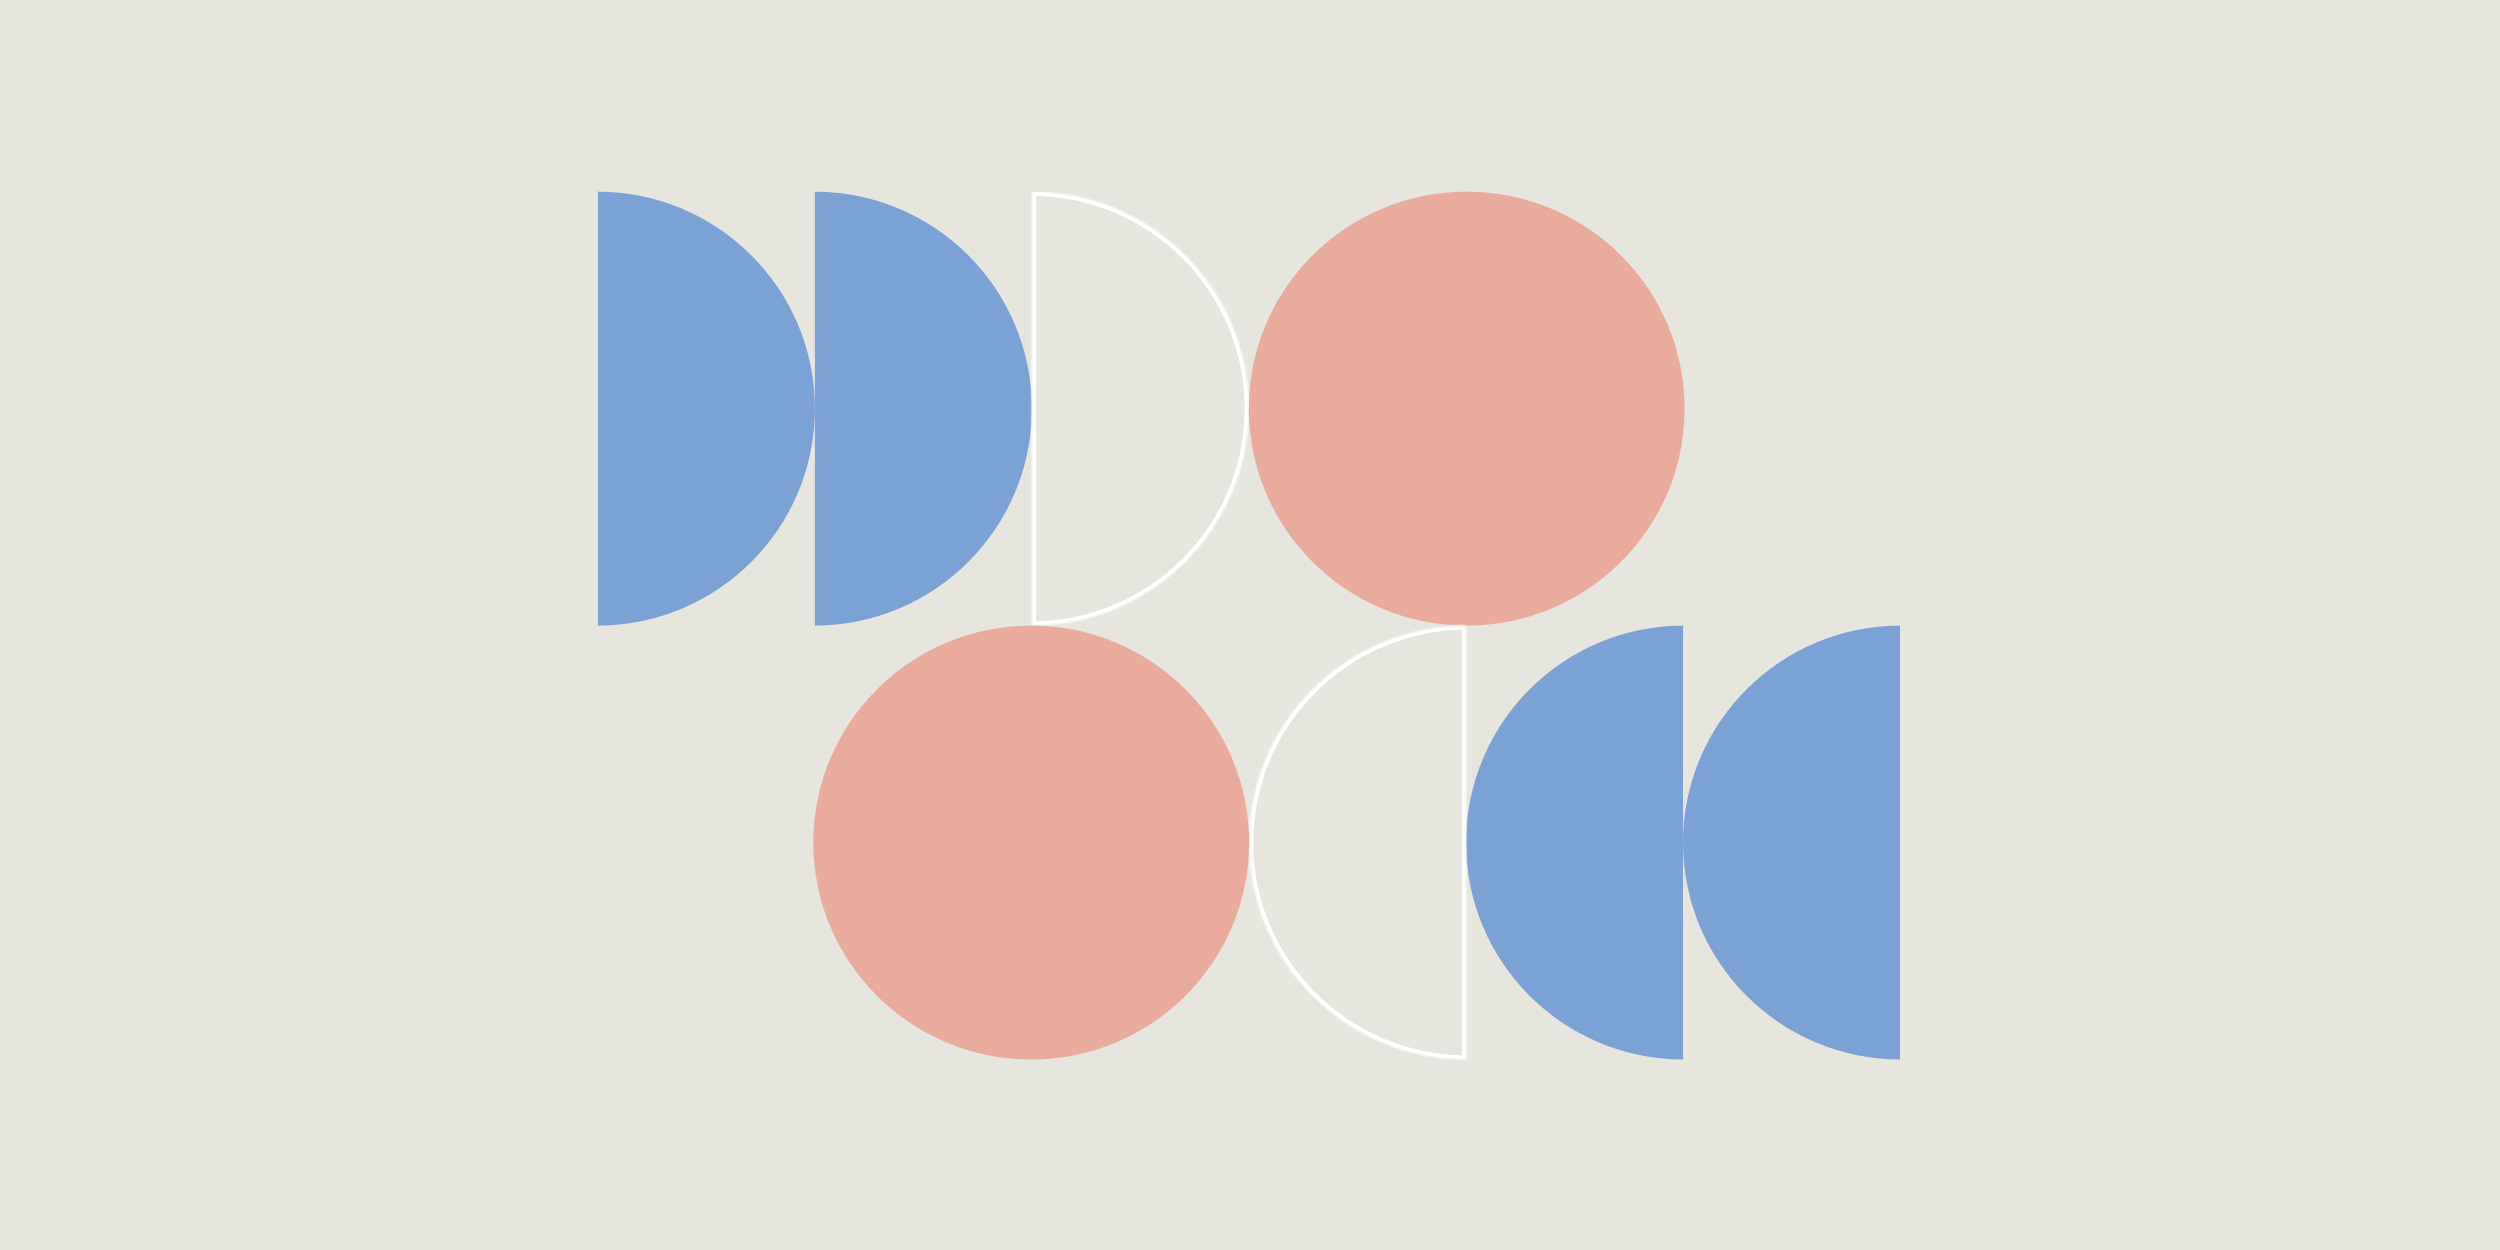
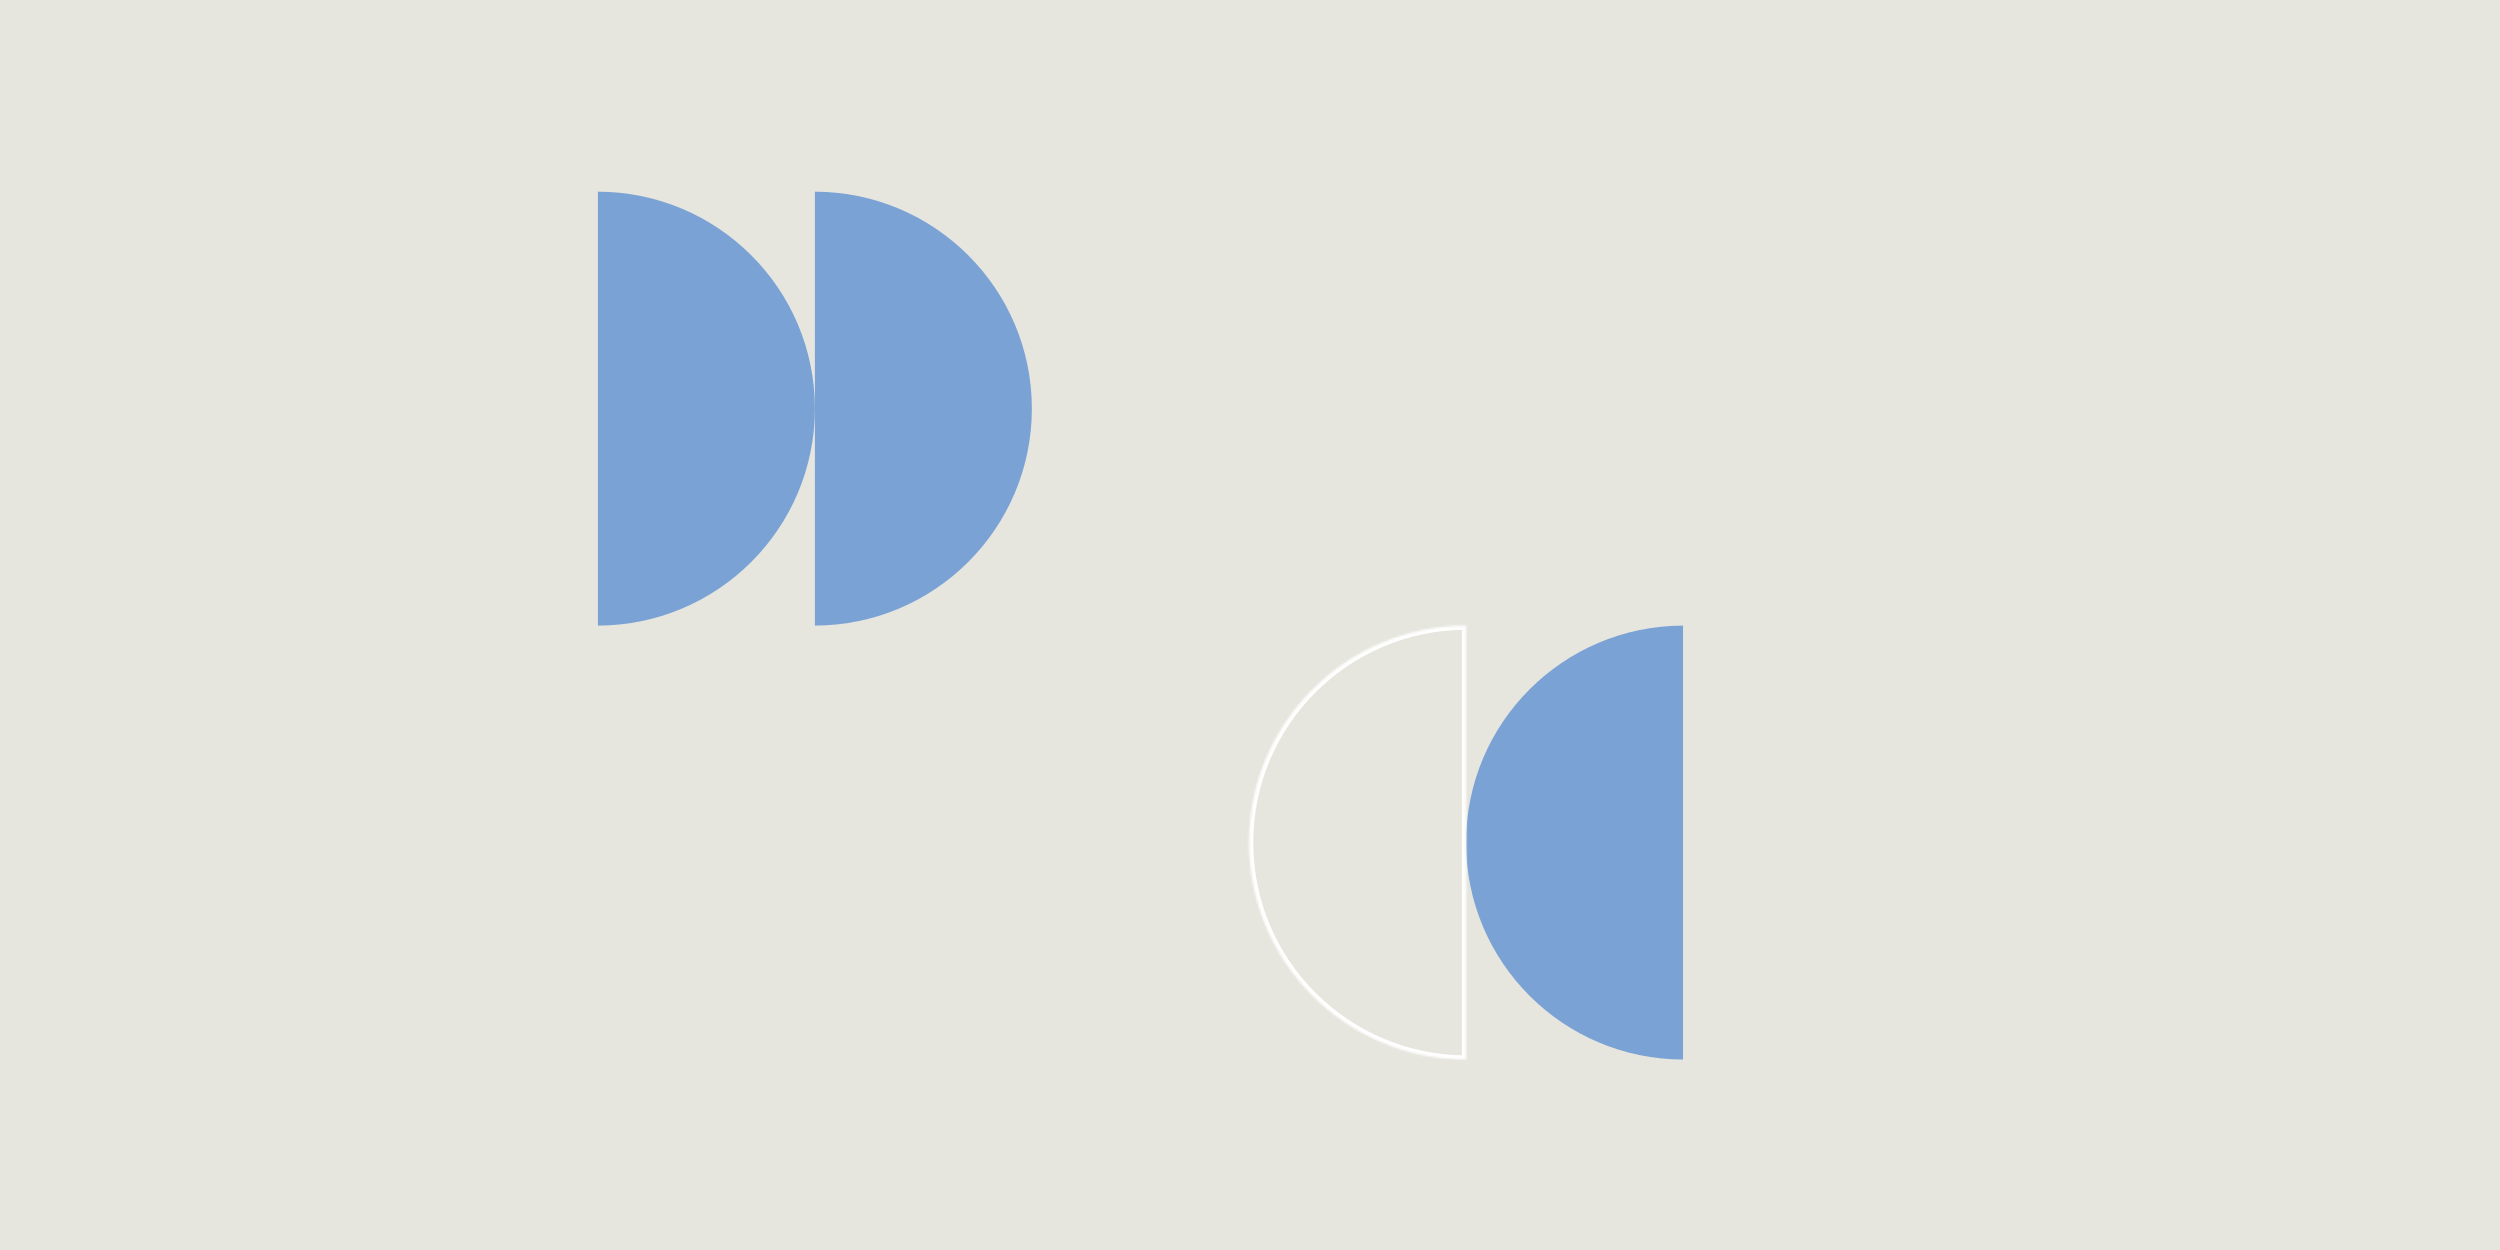
<svg xmlns="http://www.w3.org/2000/svg" width="1200" height="600" viewBox="0 0 1200 600" fill="none">
  <rect width="1200" height="600" fill="#E6E6DF" />
  <g clip-path="url(#clip0_20192_23131)">
    <path fill-rule="evenodd" clip-rule="evenodd" d="M287 92C344.543 92.142 391.146 138.715 391.146 196.146C391.146 253.576 344.543 300.15 287 300.292L287 92Z" fill="#7BA2D4" />
    <path fill-rule="evenodd" clip-rule="evenodd" d="M391.146 92C448.689 92.142 495.293 138.715 495.293 196.146C495.293 253.576 448.689 300.15 391.146 300.292V92Z" fill="#7BA2D4" />
    <mask id="mask0_20192_23131" style="mask-type:luminance" maskUnits="userSpaceOnUse" x="495" y="92" width="105" height="209">
      <path fill-rule="evenodd" clip-rule="evenodd" d="M495.293 92C552.835 92.142 599.439 138.715 599.439 196.146C599.439 253.576 552.835 300.15 495.293 300.292V92Z" fill="white" />
    </mask>
    <g mask="url(#mask0_20192_23131)">
-       <path d="M495.293 92L493.293 92V89.995L495.297 90L495.293 92ZM495.293 300.292L495.297 302.292L493.293 302.297V300.292H495.293ZM597.439 196.146C597.439 139.823 551.733 94.139 495.288 94L495.297 90C553.938 90.145 601.439 137.608 601.439 196.146H597.439ZM495.288 298.292C551.733 298.152 597.439 252.469 597.439 196.146H601.439C601.439 254.684 553.938 302.147 495.297 302.292L495.288 298.292ZM493.293 300.292V92L497.293 92V300.292H493.293Z" fill="white" />
-     </g>
-     <path d="M808.603 196.146C808.603 253.664 761.781 300.292 704.021 300.292C646.262 300.292 599.439 253.664 599.439 196.146C599.439 138.628 646.262 92 704.021 92C761.781 92 808.603 138.628 808.603 196.146Z" fill="#E9AB9C" />
-     <path fill-rule="evenodd" clip-rule="evenodd" d="M912 300.292C854.457 300.435 807.854 347.008 807.854 404.438C807.854 461.869 854.457 508.442 912 508.584V300.292Z" fill="#7BA2D4" />
+       </g>
    <path fill-rule="evenodd" clip-rule="evenodd" d="M807.854 300.293C750.311 300.435 703.707 347.008 703.707 404.438C703.707 461.869 750.311 508.442 807.854 508.584V300.293Z" fill="#7BA2D4" />
    <mask id="mask1_20192_23131" style="mask-type:luminance" maskUnits="userSpaceOnUse" x="599" y="300" width="105" height="209">
      <path fill-rule="evenodd" clip-rule="evenodd" d="M703.707 300.292C646.165 300.435 599.561 347.008 599.561 404.438C599.561 461.869 646.165 508.442 703.707 508.584V300.292Z" fill="white" />
    </mask>
    <g mask="url(#mask1_20192_23131)">
      <path d="M703.707 300.292H705.707V298.288L703.703 298.292L703.707 300.292ZM703.707 508.584L703.703 510.584L705.707 510.589V508.584H703.707ZM601.561 404.438C601.561 348.116 647.267 302.432 703.712 302.292L703.703 298.292C645.062 298.437 597.561 345.9 597.561 404.438H601.561ZM703.712 506.584C647.267 506.445 601.561 460.761 601.561 404.438H597.561C597.561 462.977 645.062 510.439 703.703 510.584L703.712 506.584ZM705.707 508.584V300.292H701.707V508.584H705.707Z" fill="white" />
    </g>
-     <path d="M390.397 404.439C390.397 461.957 437.219 508.585 494.979 508.585C552.738 508.585 599.561 461.957 599.561 404.439C599.561 346.921 552.738 300.293 494.979 300.293C437.219 300.293 390.397 346.921 390.397 404.439Z" fill="#E9AB9C" />
  </g>
  <defs>
    <clipPath id="clip0_20192_23131">
      <rect width="625" height="417" fill="white" transform="translate(287 92)" />
    </clipPath>
  </defs>
</svg>